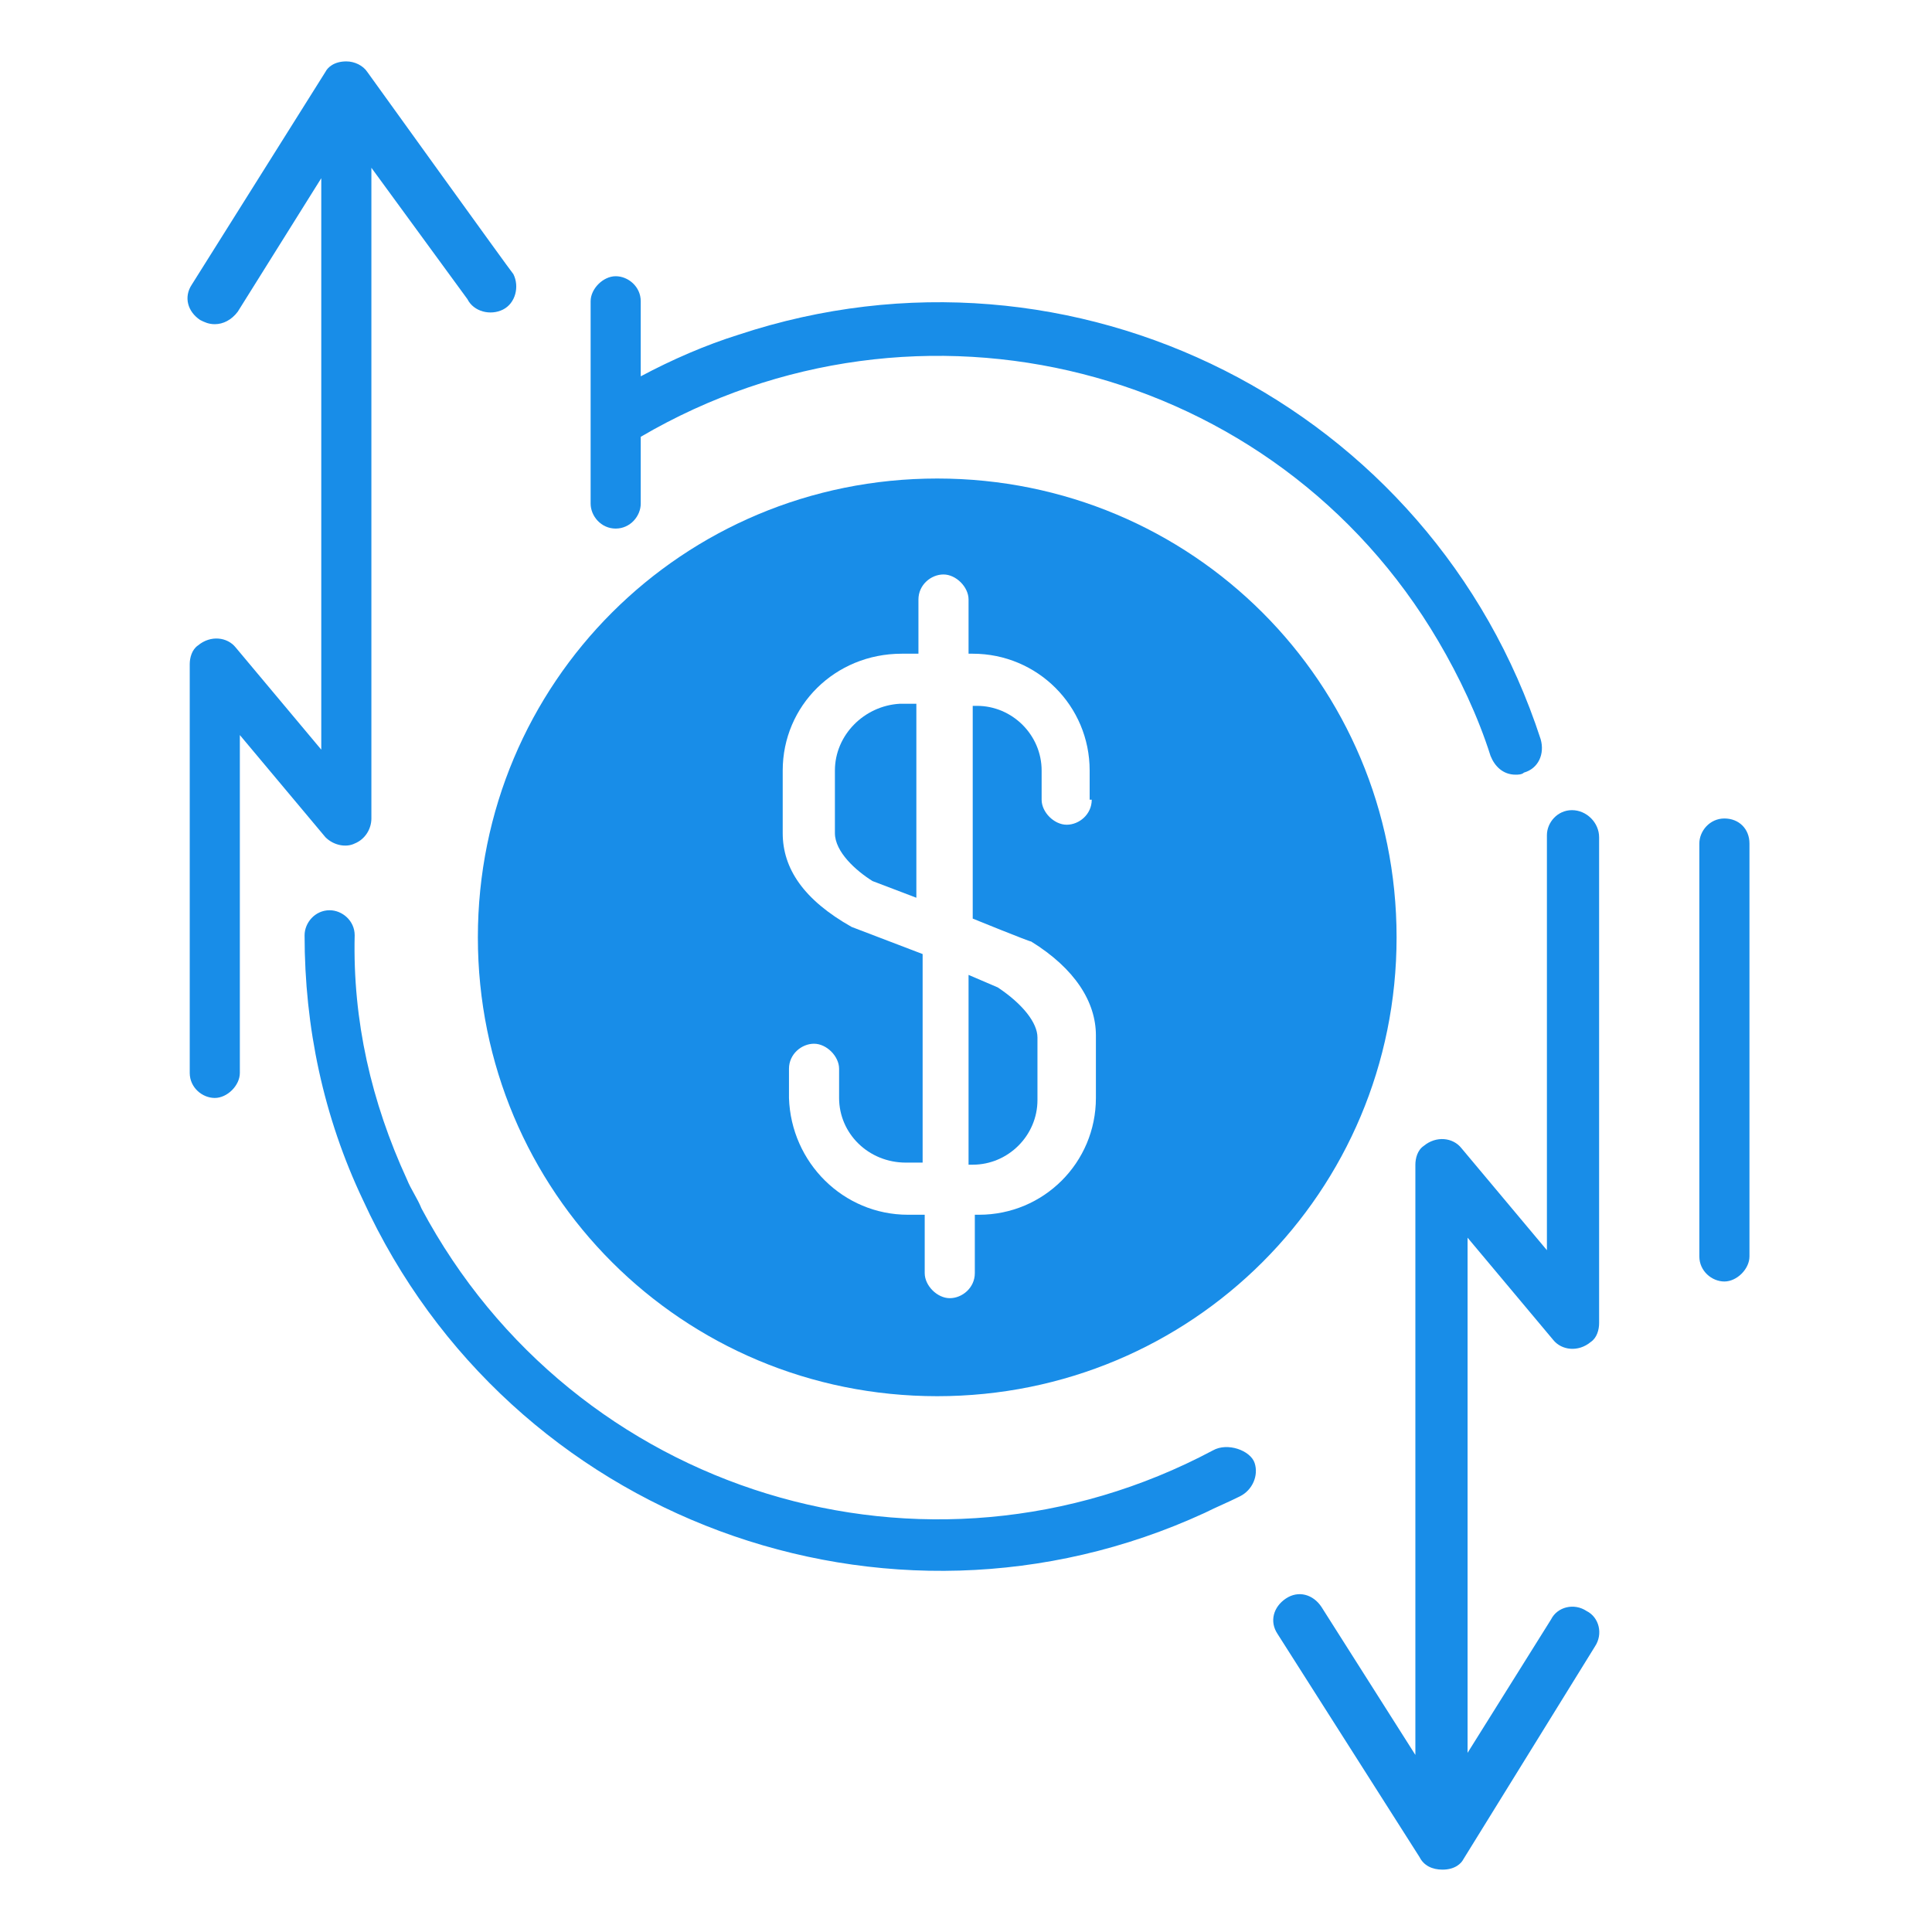
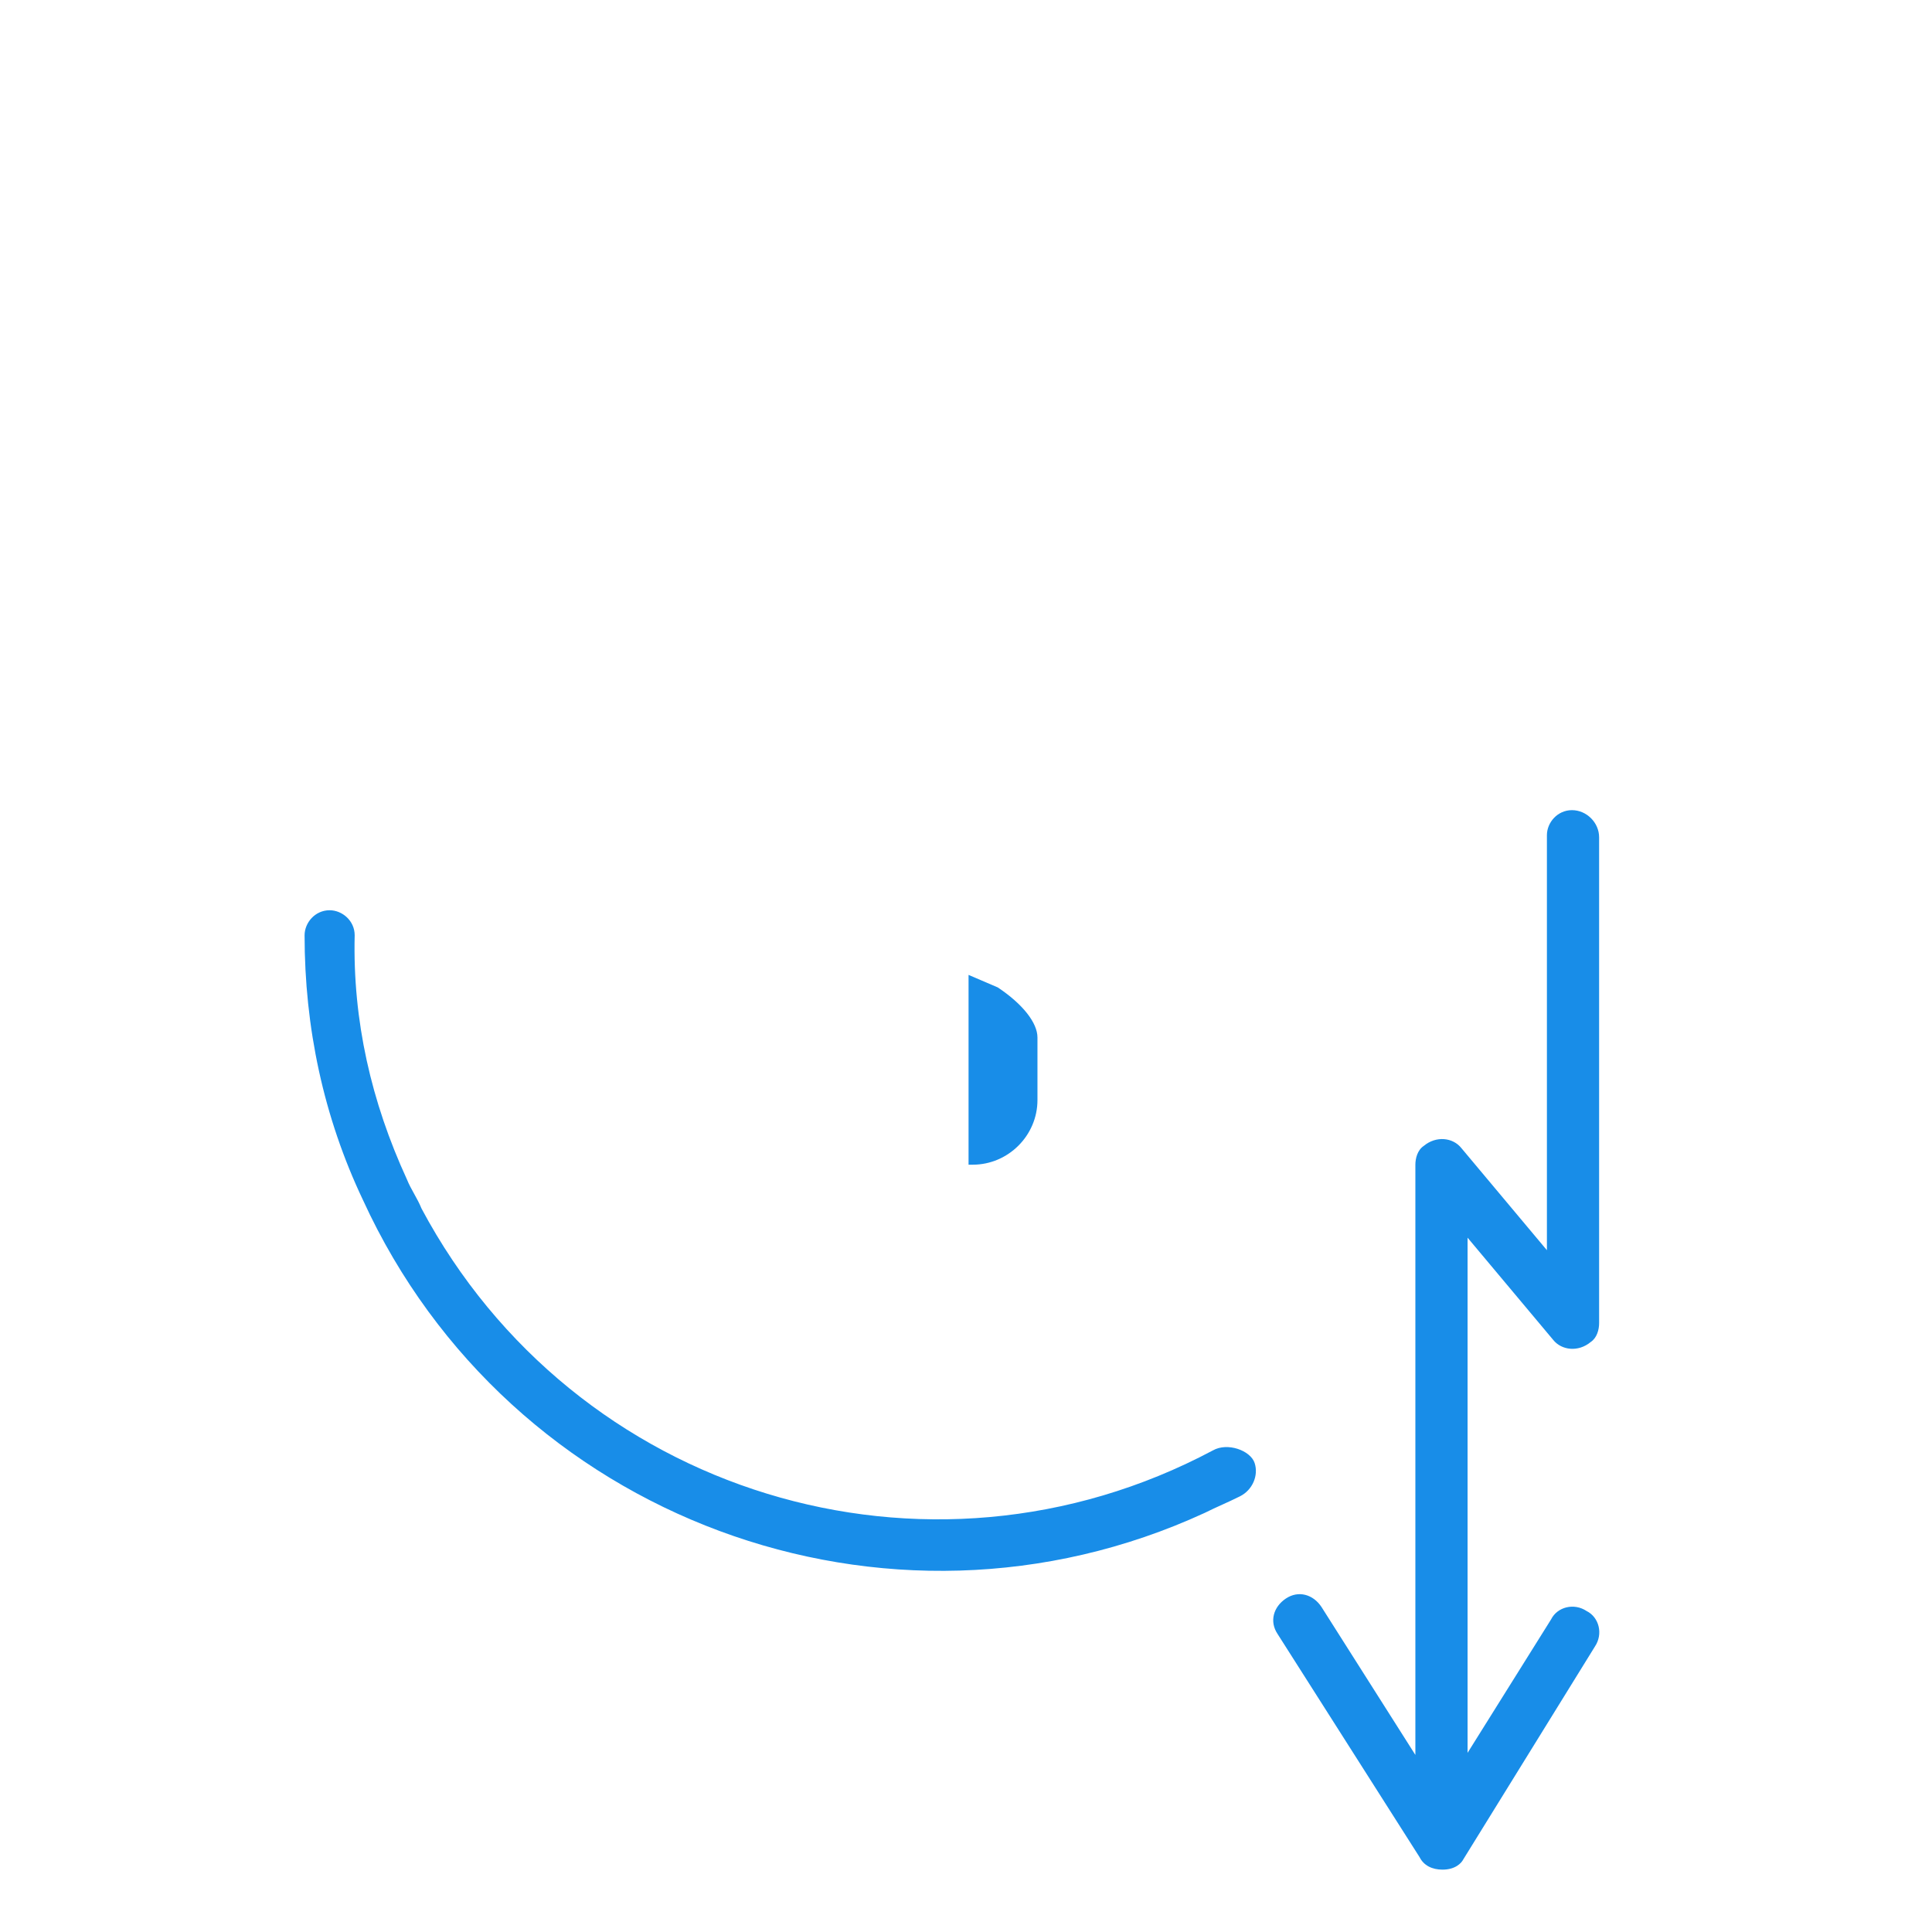
<svg xmlns="http://www.w3.org/2000/svg" width="512" zoomAndPan="magnify" viewBox="0 0 384 384" height="512" preserveAspectRatio="xMidYMid meet" version="1.0">
  <defs>
    <clipPath id="ba198f1365">
-       <path d="M 337 162 L 347.719 162 L 347.719 255 L 337 255 Z M 337 162 " clip-rule="nonzero" />
-     </clipPath>
+       </clipPath>
  </defs>
  <rect x="-38.4" width="460.8" fill="#ffffff" y="-38.4" height="460.8" fill-opacity="1" />
  <rect x="-38.4" width="460.8" fill="#ffffff" y="-38.4" height="460.8" fill-opacity="1" />
  <rect x="-38.4" width="460.8" fill="#ffffff" y="-38.4" height="460.8" fill-opacity="1" />
-   <path fill="#188de8" d="M 70.496 167.652 C 72.57 166.824 73.816 164.754 73.816 162.68 L 73.816 33.344 L 92.906 59.461 C 94.152 61.949 97.473 62.777 99.961 61.535 C 102.453 60.289 103.281 56.973 102.039 54.484 C 101.621 54.07 72.988 14.277 72.988 14.277 C 72.156 13.031 70.496 12.203 68.836 12.203 C 66.348 12.203 65.102 13.449 64.688 14.277 L 38.129 56.559 C 36.469 59.047 37.297 61.949 39.789 63.605 C 40.617 64.02 41.445 64.434 42.691 64.434 C 44.352 64.434 46.012 63.605 47.258 61.949 L 63.855 35.418 L 63.855 149 L 46.844 128.688 C 45.184 126.613 41.863 126.199 39.371 128.273 C 38.129 129.102 37.711 130.762 37.711 132.004 L 37.711 213.254 C 37.711 216.156 40.203 218.227 42.691 218.227 C 45.184 218.227 47.672 215.738 47.672 213.254 L 47.672 146.098 L 64.688 166.41 C 66.348 168.07 68.836 168.484 70.496 167.652 Z M 70.496 167.652 " fill-opacity="1" fill-rule="nonzero" />
  <path fill="#188de8" d="M 312.441 161.023 C 309.535 161.023 307.461 163.508 307.461 165.996 L 307.461 248.488 L 290.445 228.176 C 288.789 226.102 285.469 225.688 282.977 227.762 C 281.73 228.59 281.316 230.25 281.316 231.492 L 281.316 348.805 L 262.641 319.375 C 260.98 316.887 258.078 316.059 255.586 317.715 C 253.098 319.375 252.266 322.277 253.926 324.762 L 282.148 369.117 C 282.977 370.777 284.637 371.605 286.711 371.605 C 289.203 371.605 290.445 370.363 290.863 369.531 L 317.008 327.25 C 318.668 324.762 317.836 321.445 315.348 320.203 C 312.855 318.543 309.535 319.375 308.293 321.859 L 291.691 348.391 L 291.691 246 L 308.707 266.312 C 310.367 268.387 313.688 268.801 316.176 266.727 C 317.422 265.898 317.836 264.242 317.836 262.996 L 317.836 166.41 C 317.836 163.508 315.348 161.023 312.441 161.023 C 312.855 161.023 312.441 161.023 312.441 161.023 Z M 312.441 161.023 " fill-opacity="1" fill-rule="nonzero" />
  <path fill="#188de8" d="M 241.062 288.285 C 184.207 318.543 114.07 296.988 83.777 240.199 C 82.945 238.125 81.703 236.469 80.871 234.395 C 73.816 219.055 70.082 202.891 70.496 185.895 C 70.496 182.992 68.008 180.918 65.516 180.918 C 62.613 180.918 60.539 183.406 60.539 185.895 C 60.539 204.133 64.273 221.957 72.156 238.539 C 101.207 301.965 176.32 329.738 239.402 300.719 C 241.891 299.477 243.969 298.648 246.457 297.402 C 248.945 296.16 250.191 293.258 249.363 290.77 C 248.531 288.285 243.969 286.625 241.062 288.285 Z M 241.062 288.285 " fill-opacity="1" fill-rule="nonzero" />
  <path fill="#188de8" d="M 192.508 231.492 L 193.336 231.492 C 200.391 231.492 206.203 225.688 206.203 218.641 L 206.203 206.207 C 206.203 203.305 203.297 199.574 198.316 196.258 L 192.508 193.77 Z M 192.508 231.492 " fill-opacity="1" fill-rule="nonzero" />
-   <path fill="#188de8" d="M 165.945 153.145 L 165.945 165.582 C 165.945 169.312 170.098 173.043 173.418 175.117 L 182.133 178.434 L 182.133 139.879 L 178.812 139.879 C 171.758 140.293 165.945 146.098 165.945 153.145 Z M 165.945 153.145 " fill-opacity="1" fill-rule="nonzero" />
-   <path fill="#188de8" d="M 186.281 95.109 C 135.652 95.109 94.98 135.734 94.98 186.309 C 94.98 236.883 135.652 277.504 186.281 277.504 C 236.91 277.504 277.582 236.883 277.582 186.309 C 277.582 135.734 236.91 95.109 186.281 95.109 Z M 216.992 158.949 C 216.992 161.852 214.504 163.922 212.012 163.922 C 209.523 163.922 207.031 161.438 207.031 158.949 L 207.031 153.145 C 207.031 146.098 201.223 140.293 194.168 140.293 L 193.336 140.293 L 193.336 182.578 C 193.336 182.578 204.543 187.137 204.957 187.137 C 213.672 192.527 217.82 199.16 217.82 205.793 L 217.82 218.227 C 217.82 231.078 207.445 241.441 194.582 241.441 L 193.754 241.441 L 193.754 253.047 C 193.754 255.949 191.262 258.023 188.773 258.023 C 186.281 258.023 183.793 255.535 183.793 253.047 L 183.793 241.441 L 180.473 241.441 C 167.605 241.441 157.23 231.078 156.816 218.227 L 156.816 212.422 C 156.816 209.523 159.309 207.449 161.797 207.449 C 164.285 207.449 166.777 209.938 166.777 212.422 L 166.777 218.227 C 166.777 225.273 172.586 231.078 180.059 231.078 L 183.379 231.078 L 183.379 189.625 L 169.266 184.234 C 159.723 178.848 155.57 172.629 155.57 165.582 L 155.57 153.145 C 155.57 140.293 165.945 129.93 179.227 129.93 L 182.547 129.93 L 182.547 119.152 C 182.547 116.25 185.035 114.18 187.527 114.18 C 190.016 114.18 192.508 116.668 192.508 119.152 L 192.508 129.93 L 193.336 129.93 C 206.203 129.93 216.578 140.293 216.578 153.145 L 216.578 158.949 Z M 216.992 158.949 " fill-opacity="1" fill-rule="nonzero" />
  <g clip-path="url(#ba198f1365)">
    <path fill="#188de8" d="M 342.738 162.68 C 339.832 162.68 337.758 165.168 337.758 167.652 L 337.758 249.73 C 337.758 252.633 340.246 254.707 342.738 254.707 C 345.227 254.707 347.719 252.219 347.719 249.73 L 347.719 167.652 C 347.719 164.754 345.641 162.68 342.738 162.68 Z M 342.738 162.68 " fill-opacity="1" fill-rule="nonzero" />
  </g>
-   <path fill="#188de8" d="M 122.371 105.059 C 125.277 105.059 127.352 102.57 127.352 100.086 L 127.352 86.82 C 182.547 54.484 253.512 72.312 285.883 127.445 C 290.031 134.492 293.766 142.367 296.258 150.242 C 297.086 152.316 298.746 153.973 301.238 153.973 C 301.652 153.973 302.48 153.973 302.898 153.559 C 305.801 152.73 307.047 149.828 306.219 146.926 C 284.637 80.602 213.258 44.539 146.855 66.508 C 140.219 68.582 133.578 71.48 127.352 74.797 L 127.352 59.875 C 127.352 56.973 124.863 54.902 122.371 54.902 C 119.883 54.902 117.391 57.387 117.391 59.875 L 117.391 100.086 C 117.391 102.57 119.469 105.059 122.371 105.059 Z M 122.371 105.059 " fill-opacity="1" fill-rule="nonzero" />
</svg>